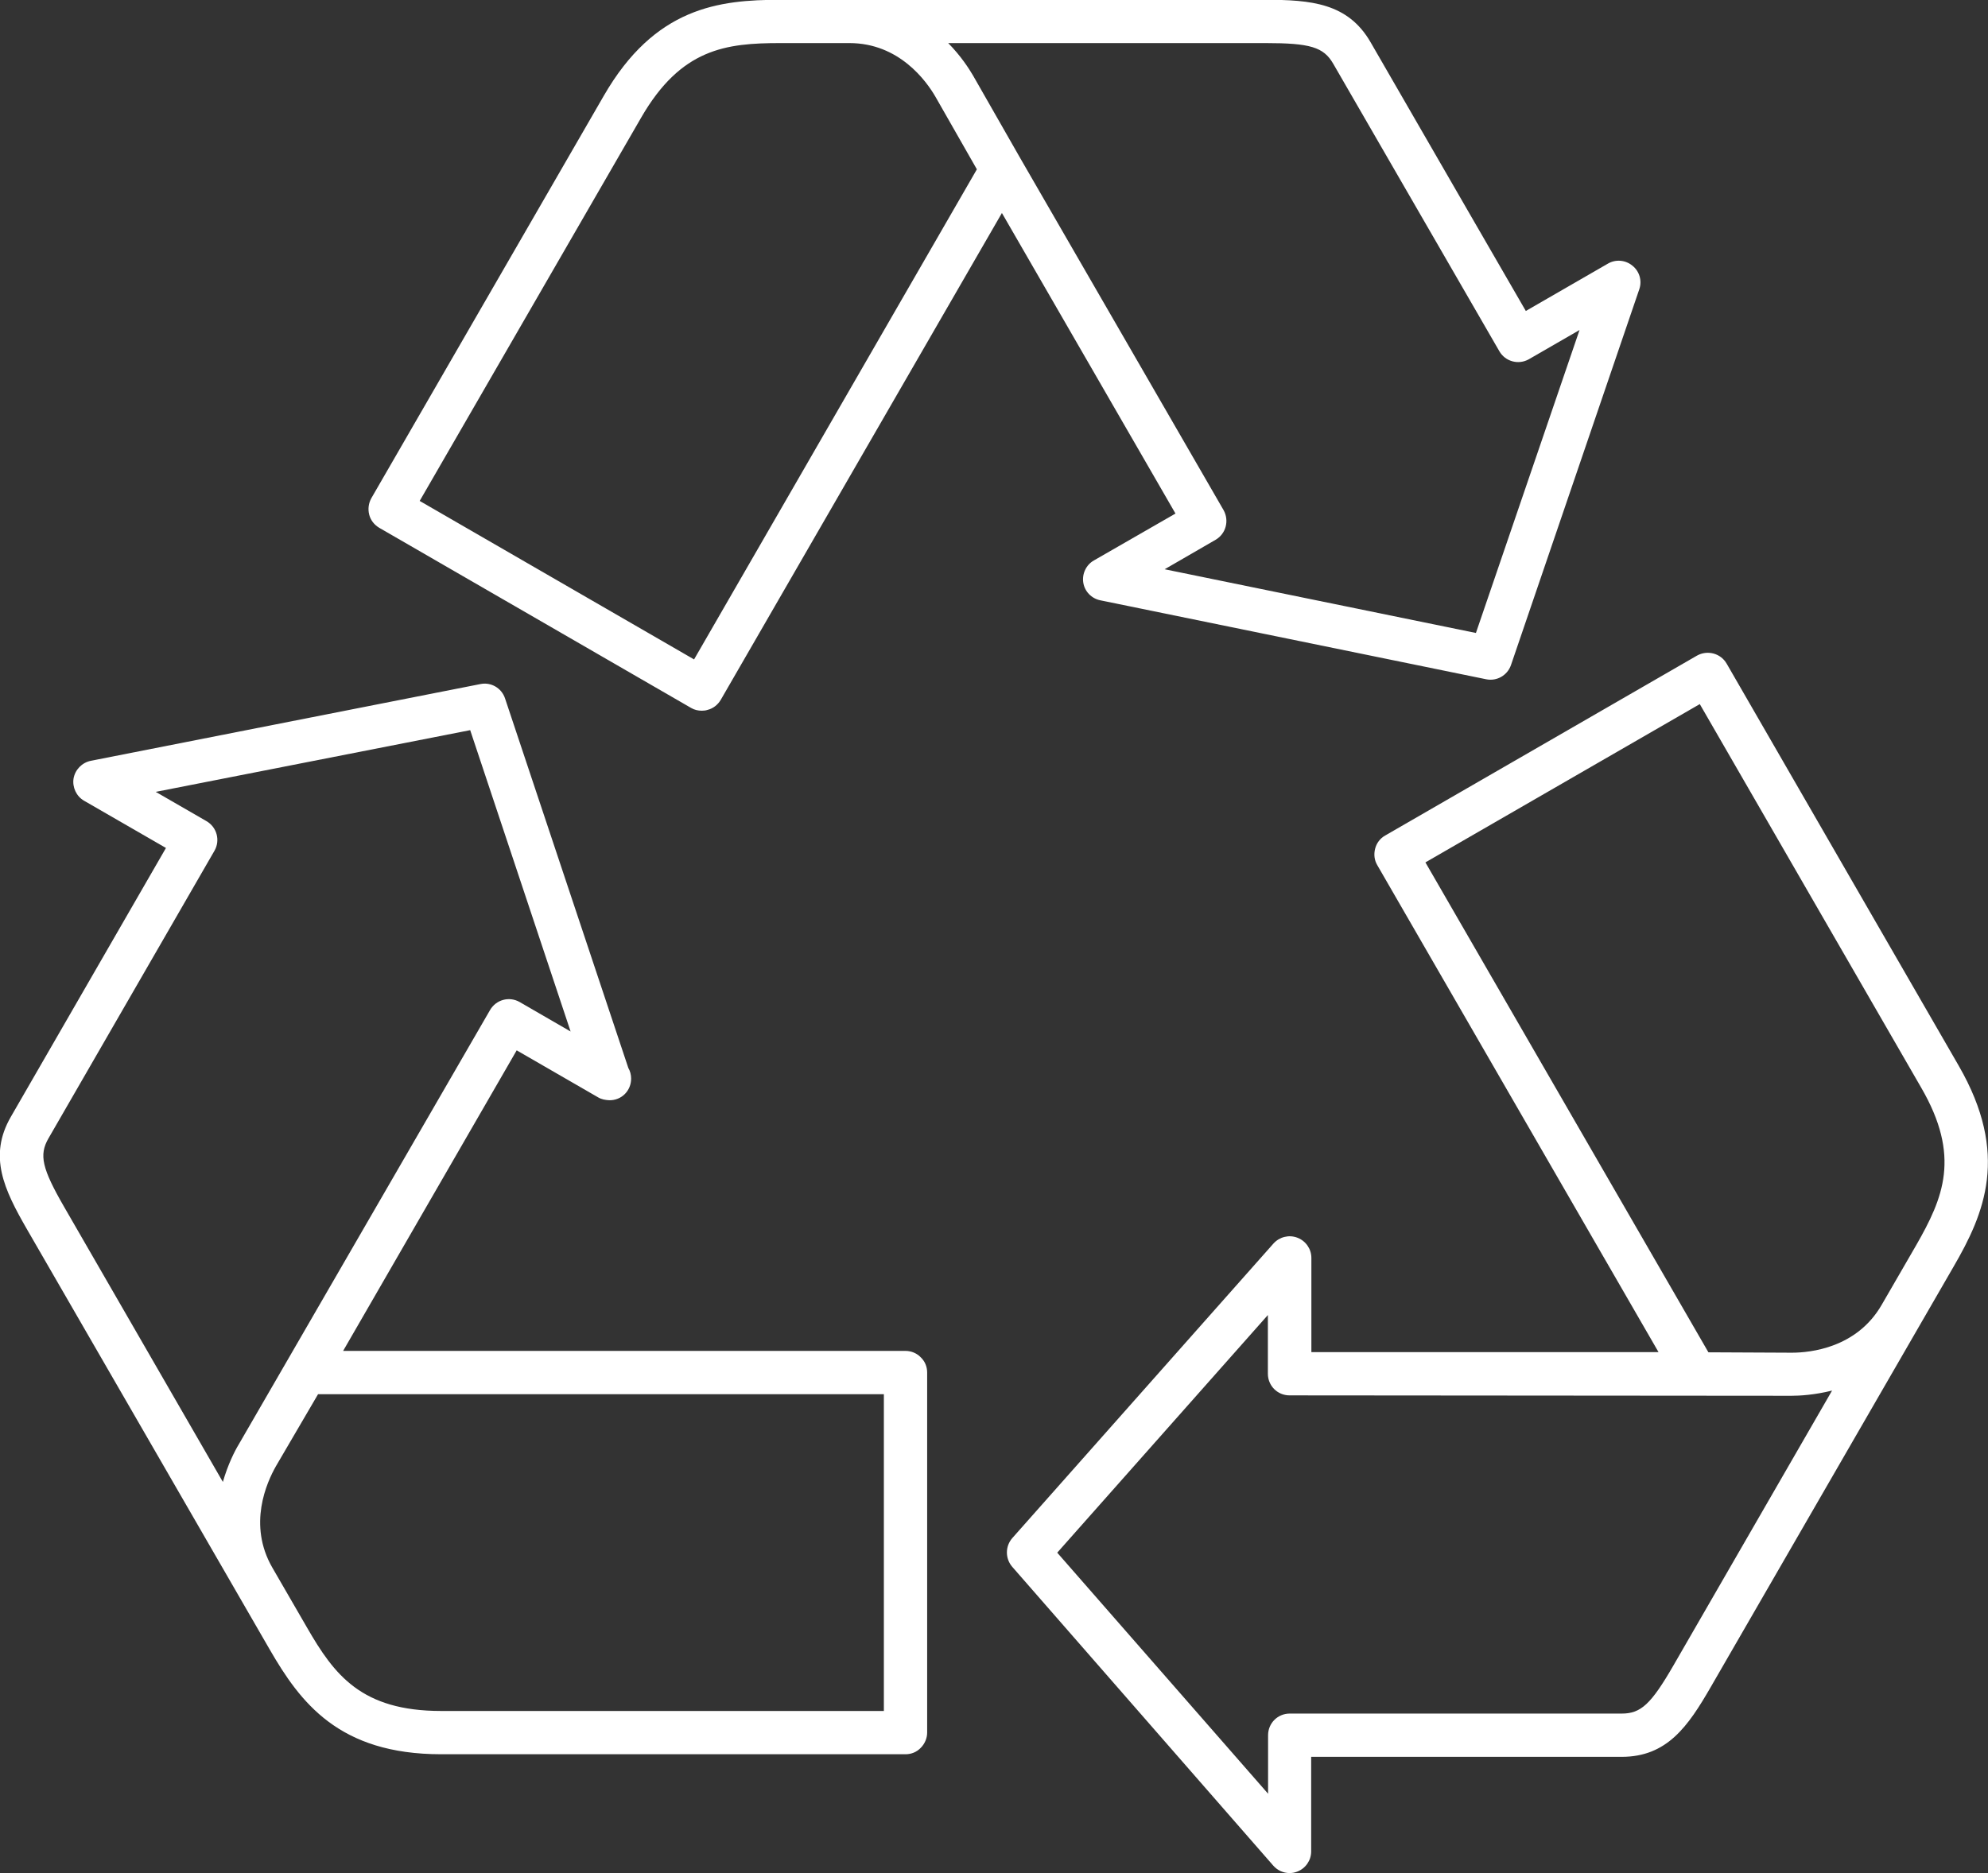
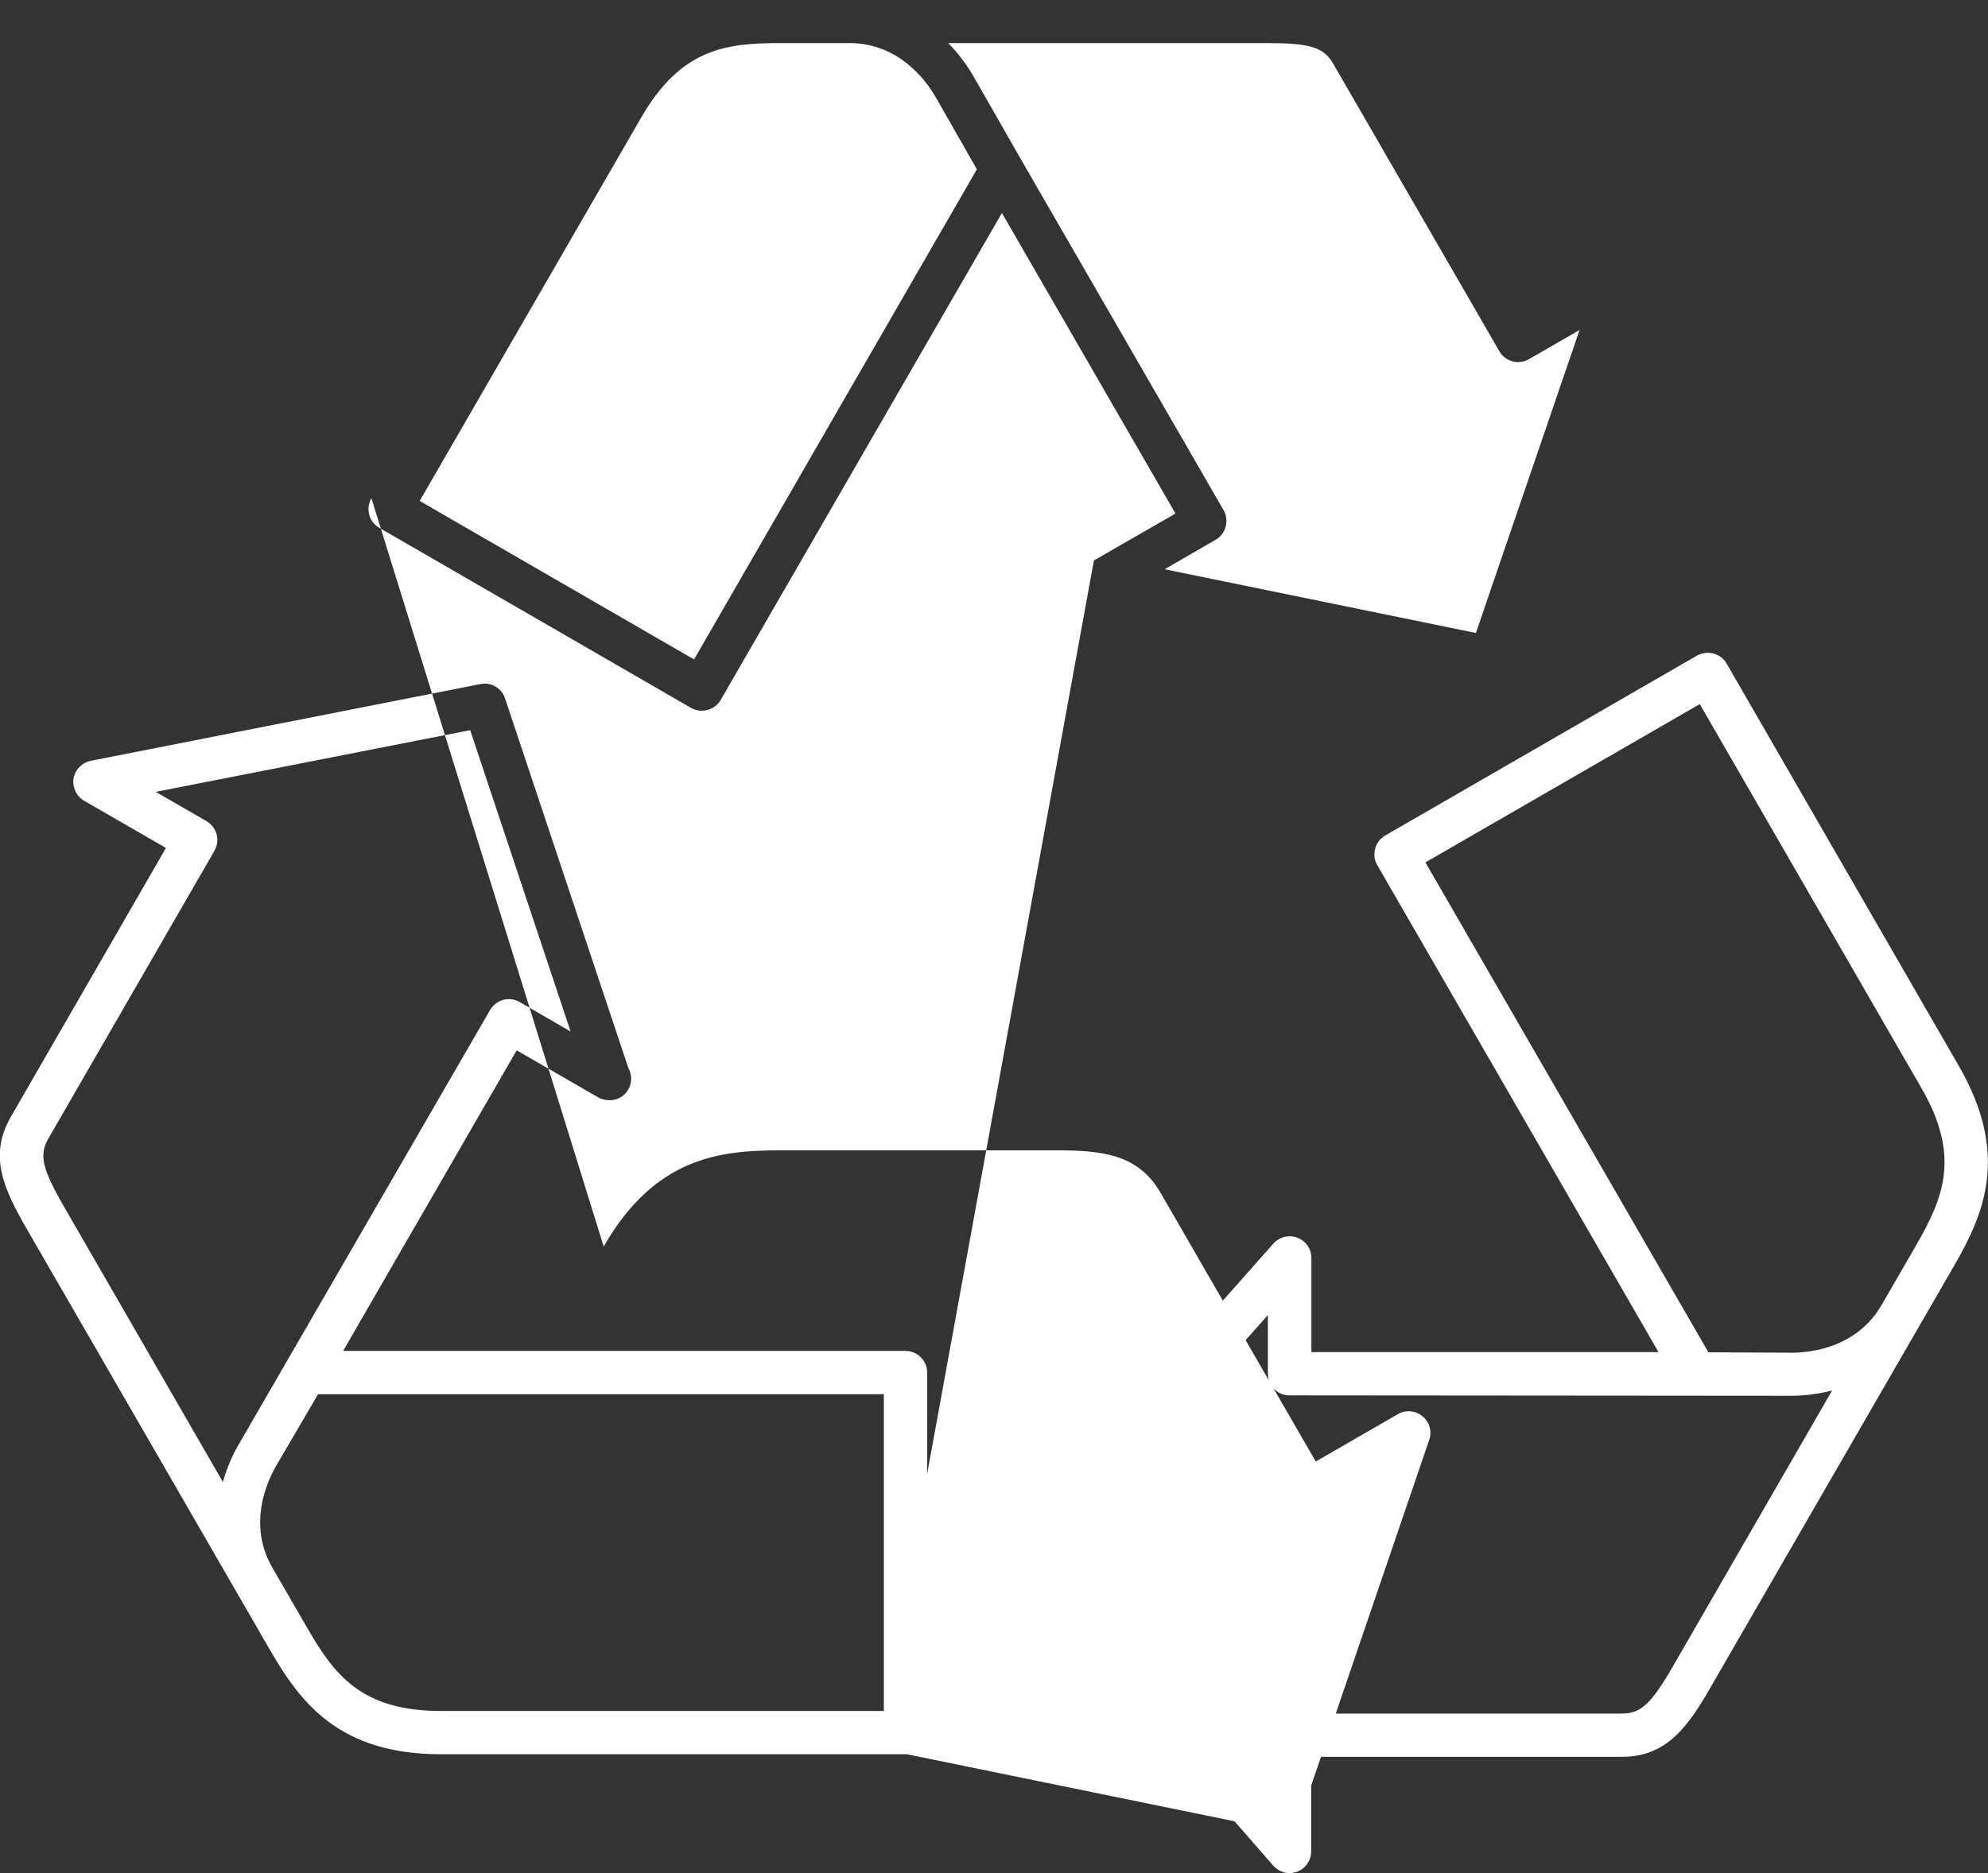
<svg xmlns="http://www.w3.org/2000/svg" version="1.1" id="Ebene_1" x="0px" y="0px" width="991.9px" height="934.9px" viewBox="464.1 72.6 991.9 934.9" style="enable-background:new 464.1 72.6 991.9 934.9;" xml:space="preserve">
  <rect x="464.1" y="72.6" width="991.9" height="934.9" fill="#333333" stroke="none" />
  <style type="text/css">
	.st0{fill:#FFFFFF;}
</style>
-   <path class="st0" d="M915.9,746.8l-280.6,0l86.6-150l40.7,23.5c1.7,1,3.6,1.3,5.5,1.4c6.2,0.1,10.9-4.8,10.9-10.8  c0-1.9-0.5-3.8-1.4-5.3l-61.5-184.4c-1.7-5.2-7-8.3-12.3-7.2l-194.4,38.3c-4.4,0.9-7.8,4.4-8.6,8.8c-0.7,4.4,1.4,8.9,5.2,11.1  l40.9,23.6L469.5,630c-11.3,19.6-3.4,36.2,8,56l121.1,209.7c15.3,26.5,34.5,52.4,85.6,52.4l231.7,0c2.9,0,5.6-1.1,7.6-3.2  c2-2,3.2-4.8,3.2-7.6l0-179.7c0-2.9-1.1-5.6-3.2-7.6C921.6,748,918.8,746.8,915.9,746.8z M575.3,812.2l-79.1-137.1  c-11.2-19.4-12.7-26.1-7.9-34.4l82.8-143.5c3-5.2,1.2-11.8-4-14.8l-25.3-14.6L698.7,437l50.1,150.4l-25.4-14.7  c-5.2-3-11.8-1.2-14.8,4L583.2,793.5C581.2,796.8,577.8,803.5,575.3,812.2z M905.1,926.5l-220.9,0c-39.8,0-53.3-18-66.9-41.6  L600,855c-12.4-21.5-2.8-42.6,1.8-50.7l21-35.9l282.3,0L905.1,926.5z M1009.9,352.3c-3.9,2.2-6,6.7-5.3,11.1  c0.7,4.4,4.1,7.9,8.5,8.8l192.5,39.4c5.3,1.1,10.6-1.9,12.4-7.1l64-187.5c1.5-4.3,0.1-9-3.4-11.8c-3.5-2.9-8.4-3.3-12.3-1  l-40.9,23.6c-8.9-15.4-30.6-52.9-77.5-134.2c-11.3-19.5-29.7-21.1-52.5-21.1H853.4c-30.6,0-62.6,3.7-88.1,48L649.4,321.2  c-1.4,2.5-1.8,5.4-1.1,8.2c0.7,2.8,2.5,5.1,5,6.6l155.6,89.9c1.7,1,3.5,1.4,5.4,1.4c0.9,0,1.9-0.1,2.8-0.4c2.8-0.7,5.1-2.5,6.6-5  l140.3-243l86.6,150L1009.9,352.3z M810.4,401.7l-136.9-79.1l110.5-191.3c19.9-34.5,42.3-37.2,69.4-37.2h34.5  c24.8,0,38.4,18.9,43,26.9l20.6,36.1L810.4,401.7z M973.3,151.8C973.3,151.8,973.3,151.8,973.3,151.8l-23.7-41.5  c-2-3.4-6-9.7-12.4-16.2h158.3c22.3,0,29,2,33.8,10.3c67.8,117.4,82.9,143.5,82.9,143.5c3,5.2,9.6,6.9,14.7,4l25.3-14.6l-51.7,151.2  l-155.3-31.8l25.4-14.7c5.2-3,6.9-9.6,4-14.8L973.3,151.8z M1441.4,604.5l-115.8-200.7c-3-5.2-9.6-6.9-14.8-4l-155.6,89.8  c-2.5,1.4-4.3,3.8-5,6.6c-0.7,2.8-0.4,5.7,1.1,8.2l140.3,243h-173.2v-47c0-4.5-2.8-8.5-7-10.1c-4.2-1.6-8.9-0.4-11.9,2.9l-130.3,147  c-3.6,4.1-3.6,10.2-0.1,14.3l130.3,149.2c2.1,2.4,5.1,3.7,8.1,3.7c1.3,0,2.5-0.2,3.8-0.7c4.2-1.6,7-5.6,7-10.1l0-47.2  c14.1,0,44.3,0,102.9,0h52c22.6,0,33.1-15.1,44.5-34.9l121.1-209.7C1454.2,678.3,1466.9,648.7,1441.4,604.5z M1299.1,903.7  c-11.2,19.4-16.3,24.1-25.8,24.1l-165.7,0c-6,0-10.8,4.8-10.8,10.8l0,29.2L991.6,847.5l105.1-118.6v29.3c0,6,4.8,10.8,10.8,10.8  l250.5,0.2c3.9,0,11.4-0.4,20.2-2.6L1299.1,903.7z M1420.2,694l-17.3,29.9c-12.4,21.4-35.5,23.8-44.8,23.8l-41.6-0.2L1175.3,503  l136.9-79l110.4,191.3C1442.6,649.7,1433.7,670.4,1420.2,694z" />
+   <path class="st0" d="M915.9,746.8l-280.6,0l86.6-150l40.7,23.5c1.7,1,3.6,1.3,5.5,1.4c6.2,0.1,10.9-4.8,10.9-10.8  c0-1.9-0.5-3.8-1.4-5.3l-61.5-184.4c-1.7-5.2-7-8.3-12.3-7.2l-194.4,38.3c-4.4,0.9-7.8,4.4-8.6,8.8c-0.7,4.4,1.4,8.9,5.2,11.1  l40.9,23.6L469.5,630c-11.3,19.6-3.4,36.2,8,56l121.1,209.7c15.3,26.5,34.5,52.4,85.6,52.4l231.7,0c2.9,0,5.6-1.1,7.6-3.2  c2-2,3.2-4.8,3.2-7.6l0-179.7c0-2.9-1.1-5.6-3.2-7.6C921.6,748,918.8,746.8,915.9,746.8z M575.3,812.2l-79.1-137.1  c-11.2-19.4-12.7-26.1-7.9-34.4l82.8-143.5c3-5.2,1.2-11.8-4-14.8l-25.3-14.6L698.7,437l50.1,150.4l-25.4-14.7  c-5.2-3-11.8-1.2-14.8,4L583.2,793.5C581.2,796.8,577.8,803.5,575.3,812.2z M905.1,926.5l-220.9,0c-39.8,0-53.3-18-66.9-41.6  L600,855c-12.4-21.5-2.8-42.6,1.8-50.7l21-35.9l282.3,0L905.1,926.5z c-3.9,2.2-6,6.7-5.3,11.1  c0.7,4.4,4.1,7.9,8.5,8.8l192.5,39.4c5.3,1.1,10.6-1.9,12.4-7.1l64-187.5c1.5-4.3,0.1-9-3.4-11.8c-3.5-2.9-8.4-3.3-12.3-1  l-40.9,23.6c-8.9-15.4-30.6-52.9-77.5-134.2c-11.3-19.5-29.7-21.1-52.5-21.1H853.4c-30.6,0-62.6,3.7-88.1,48L649.4,321.2  c-1.4,2.5-1.8,5.4-1.1,8.2c0.7,2.8,2.5,5.1,5,6.6l155.6,89.9c1.7,1,3.5,1.4,5.4,1.4c0.9,0,1.9-0.1,2.8-0.4c2.8-0.7,5.1-2.5,6.6-5  l140.3-243l86.6,150L1009.9,352.3z M810.4,401.7l-136.9-79.1l110.5-191.3c19.9-34.5,42.3-37.2,69.4-37.2h34.5  c24.8,0,38.4,18.9,43,26.9l20.6,36.1L810.4,401.7z M973.3,151.8C973.3,151.8,973.3,151.8,973.3,151.8l-23.7-41.5  c-2-3.4-6-9.7-12.4-16.2h158.3c22.3,0,29,2,33.8,10.3c67.8,117.4,82.9,143.5,82.9,143.5c3,5.2,9.6,6.9,14.7,4l25.3-14.6l-51.7,151.2  l-155.3-31.8l25.4-14.7c5.2-3,6.9-9.6,4-14.8L973.3,151.8z M1441.4,604.5l-115.8-200.7c-3-5.2-9.6-6.9-14.8-4l-155.6,89.8  c-2.5,1.4-4.3,3.8-5,6.6c-0.7,2.8-0.4,5.7,1.1,8.2l140.3,243h-173.2v-47c0-4.5-2.8-8.5-7-10.1c-4.2-1.6-8.9-0.4-11.9,2.9l-130.3,147  c-3.6,4.1-3.6,10.2-0.1,14.3l130.3,149.2c2.1,2.4,5.1,3.7,8.1,3.7c1.3,0,2.5-0.2,3.8-0.7c4.2-1.6,7-5.6,7-10.1l0-47.2  c14.1,0,44.3,0,102.9,0h52c22.6,0,33.1-15.1,44.5-34.9l121.1-209.7C1454.2,678.3,1466.9,648.7,1441.4,604.5z M1299.1,903.7  c-11.2,19.4-16.3,24.1-25.8,24.1l-165.7,0c-6,0-10.8,4.8-10.8,10.8l0,29.2L991.6,847.5l105.1-118.6v29.3c0,6,4.8,10.8,10.8,10.8  l250.5,0.2c3.9,0,11.4-0.4,20.2-2.6L1299.1,903.7z M1420.2,694l-17.3,29.9c-12.4,21.4-35.5,23.8-44.8,23.8l-41.6-0.2L1175.3,503  l136.9-79l110.4,191.3C1442.6,649.7,1433.7,670.4,1420.2,694z" />
</svg>